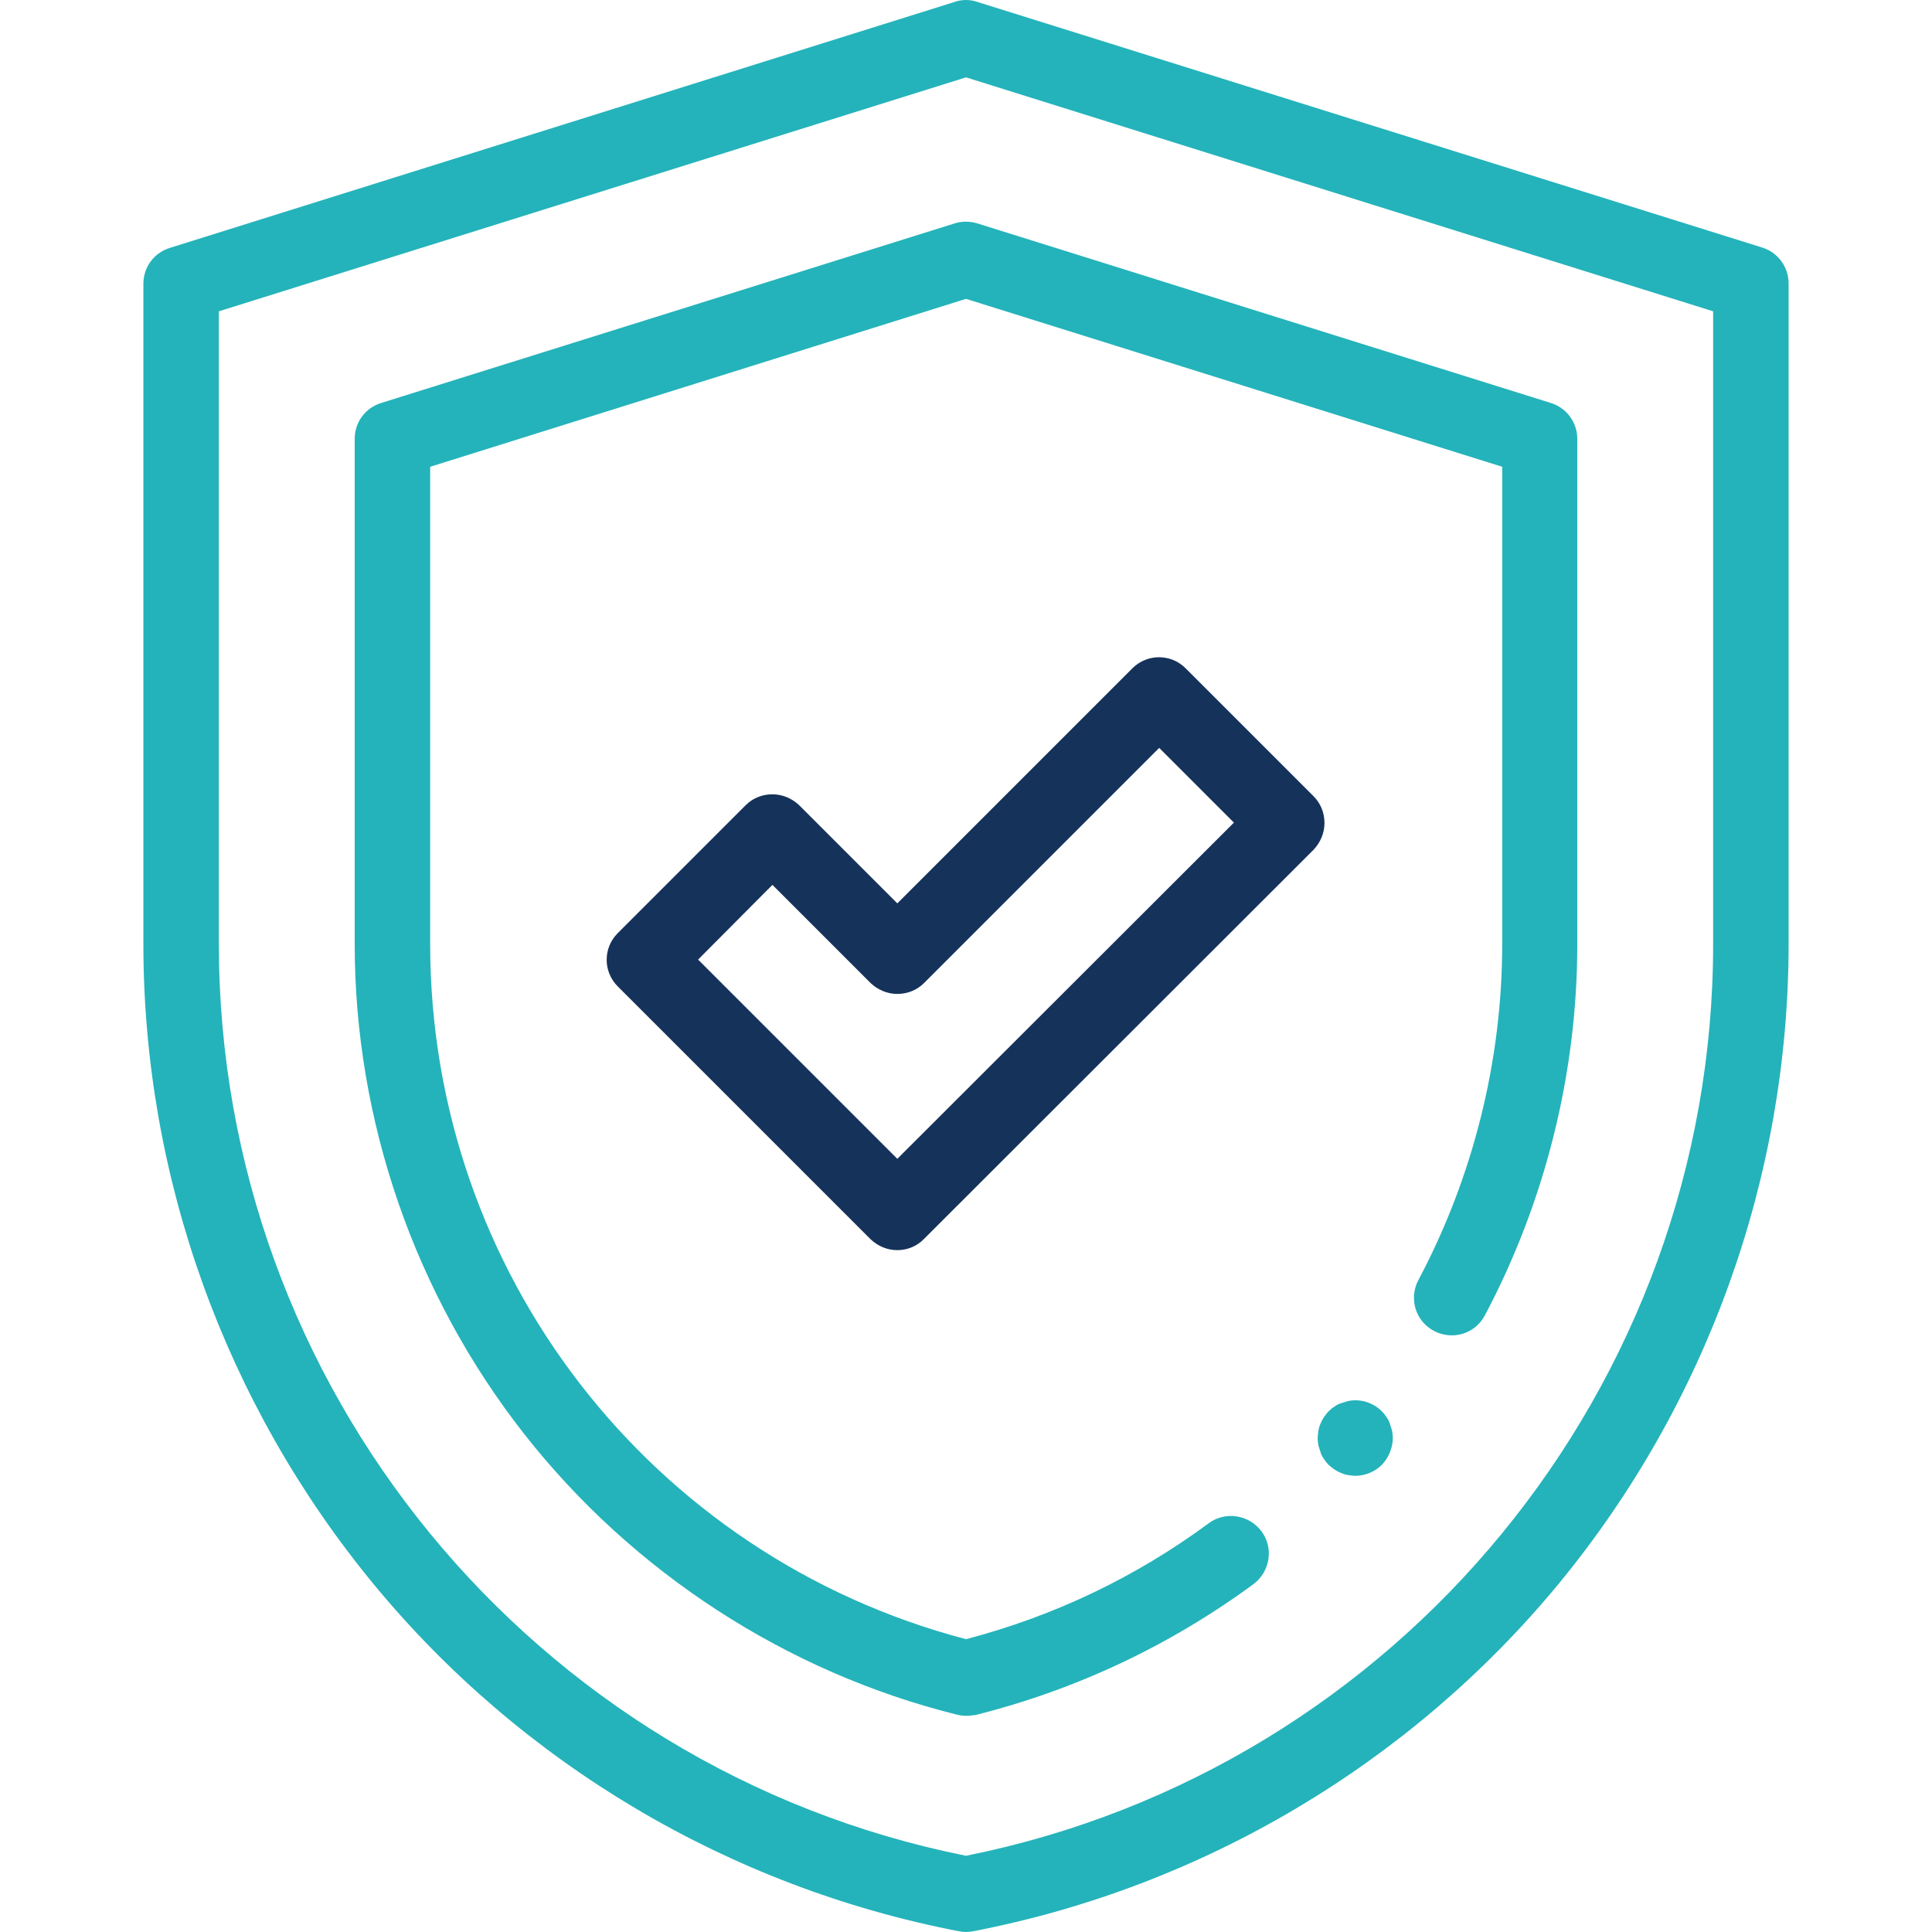
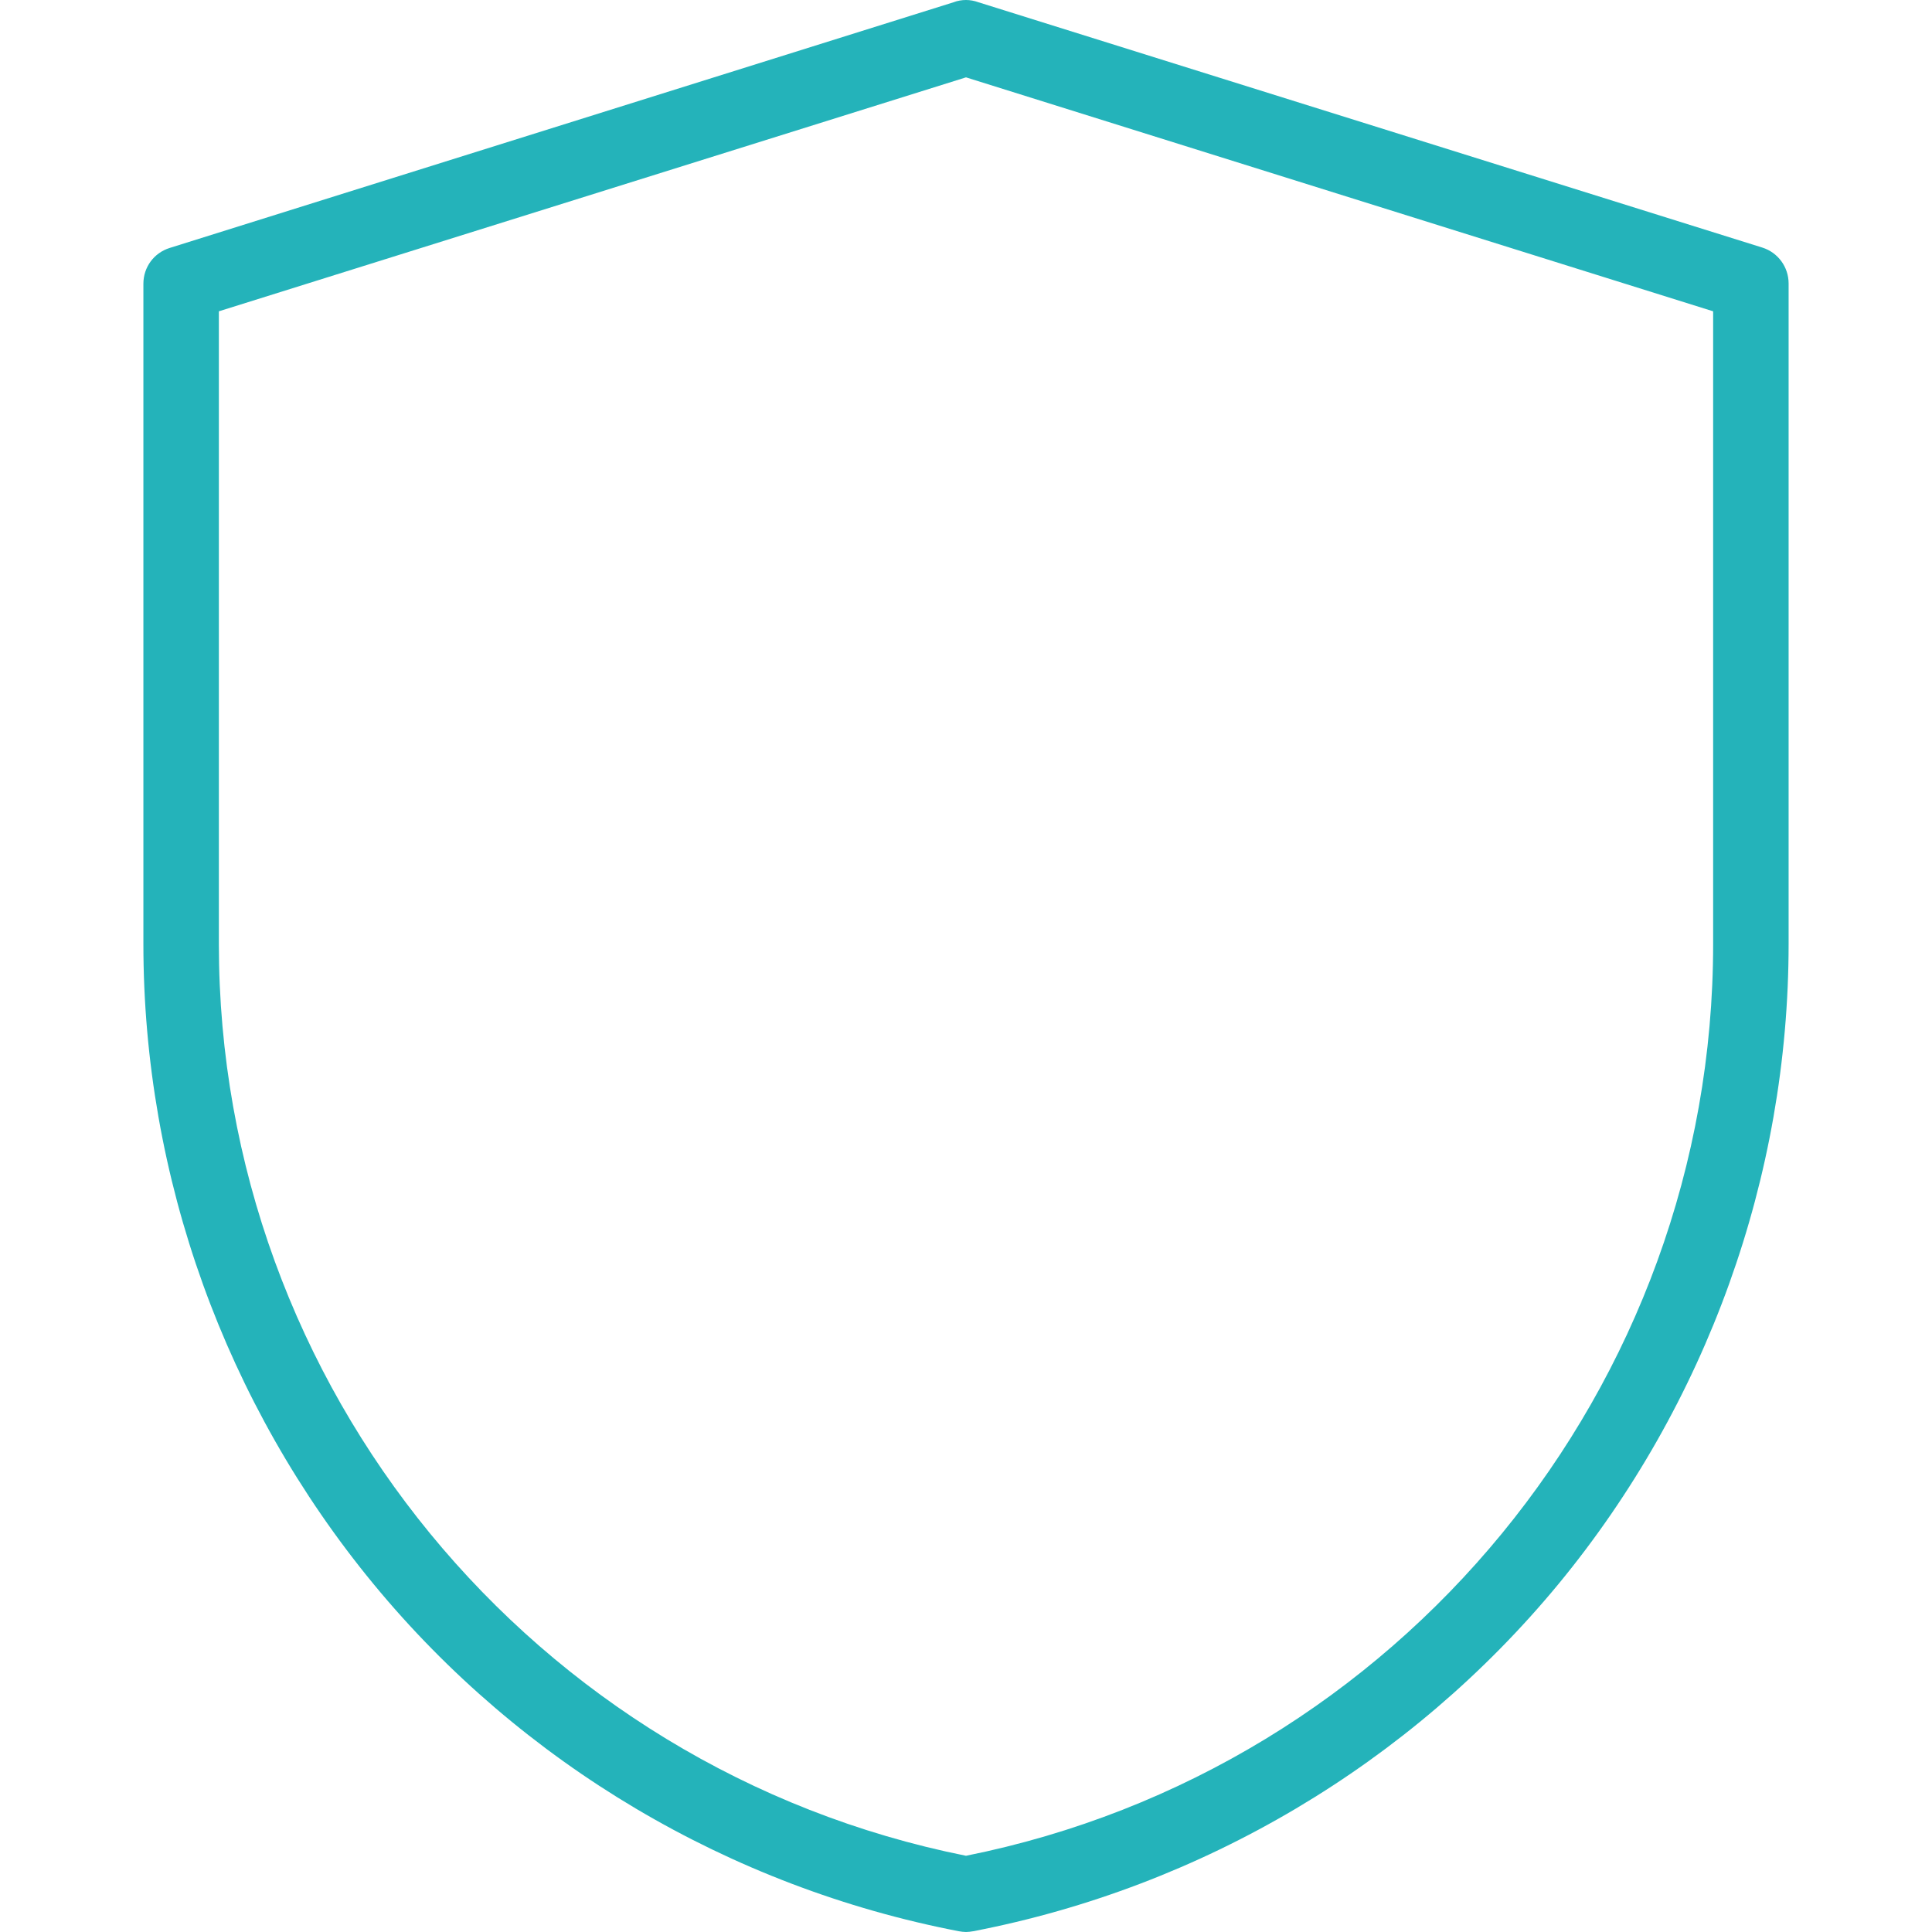
<svg xmlns="http://www.w3.org/2000/svg" version="1.1" id="Layer_1" x="0px" y="0px" viewBox="0 0 512 512" style="enable-background:new 0 0 512 512;" xml:space="preserve">
  <style type="text/css">
	.st0{fill:#24B3BA;}
	.st1{fill:#15325A;}
</style>
  <g>
    <path class="st0" d="M256,512c-0.6,0-1.3-0.1-1.9-0.2c-60.7-11.7-115.8-44.3-155.1-92S38,312,38,250.2v-175c0-4.4,2.8-8.2,7-9.5   L252.7,0.6c1-0.4,2.2-0.6,3.3-0.6l0,0c1.1,0,2.2,0.2,3.3,0.6l207.7,65c4.2,1.3,7,5.2,7,9.5v175c0,61.8-21.7,122-61,169.7   c-39.3,47.6-94.4,80.3-155.1,92C257.3,511.9,256.6,512,256,512z M58,82.5v167.7c0,117.3,83.2,218.6,198,241.6   c114.8-23,198-124.3,198-241.6V82.5l-198-62L58,82.5z" />
  </g>
  <g>
-     <path class="st0" d="M256,454.7c-0.8,0-1.6-0.1-2.4-0.3c-45.1-11.2-85.9-37.7-114.7-74.4c-29-37-44.9-83-44.9-129.8V116.3   c0-4.4,2.8-8.2,7-9.5l152-47.6c1.9-0.6,4-0.6,6,0l152,47.6c4.2,1.3,7,5.2,7,9.5v133.9c0,34.2-8.5,68.2-24.5,98.4   c-2.6,4.9-8.6,6.7-13.5,4.1s-6.7-8.6-4.1-13.5c14.5-27.3,22.2-58.1,22.2-89V123.7L256,79.2l-142,44.5v126.5   c0,86.8,58.3,162.2,142,184.2c23.3-6.1,44.9-16.4,64.3-30.7c4.4-3.3,10.7-2.3,14,2.1s2.3,10.7-2.1,14c-22.2,16.3-47,28-73.7,34.7   C257.6,454.6,256.8,454.7,256,454.7z" />
-   </g>
+     </g>
  <g>
-     <path class="st1" d="M237.8,331.3c-2.6,0-5.1-1-7.1-2.9l-67-67c-3.9-3.9-3.9-10.2,0-14.1l33.9-33.9c1.9-1.9,4.4-2.9,7.1-2.9   s5.2,1.1,7.1,2.9l26,26l62.3-62.3c3.9-3.9,10.2-3.9,14.1,0l33.9,33.9c1.9,1.9,2.9,4.4,2.9,7.1s-1.1,5.2-2.9,7.1L244.9,328.3   C243,330.3,240.4,331.3,237.8,331.3z M185,254.3l52.8,52.8L327,218l-19.8-19.8l-62.3,62.3c-1.9,1.9-4.4,2.9-7.1,2.9l0,0   c-2.7,0-5.2-1.1-7.1-2.9l-26-26L185,254.3z" />
-   </g>
+     </g>
  <g>
-     <path class="st0" d="M359.2,391.1c-0.7,0-1.3-0.1-2-0.2c-0.6-0.1-1.3-0.3-1.9-0.6c-0.6-0.2-1.2-0.6-1.7-0.9   c-0.5-0.4-1.1-0.8-1.5-1.2s-0.9-1-1.2-1.5c-0.4-0.5-0.7-1.1-0.9-1.7c-0.2-0.6-0.4-1.2-0.6-1.9c-0.1-0.6-0.2-1.3-0.2-2   c0-0.6,0.1-1.3,0.2-2c0.1-0.6,0.3-1.3,0.6-1.9c0.2-0.6,0.6-1.2,0.9-1.7c0.4-0.5,0.8-1.1,1.2-1.5c0.5-0.5,1-0.9,1.5-1.2   c0.5-0.4,1.1-0.7,1.7-0.9c0.6-0.2,1.2-0.4,1.9-0.6c3.3-0.7,6.7,0.4,9,2.7c0.5,0.5,0.9,1,1.2,1.5c0.4,0.5,0.7,1.1,0.9,1.7   c0.2,0.6,0.4,1.2,0.6,1.9c0.1,0.6,0.2,1.3,0.2,2c0,2.6-1.1,5.2-2.9,7.1C364.4,390,361.8,391.1,359.2,391.1z" />
-   </g>
+     </g>
</svg>